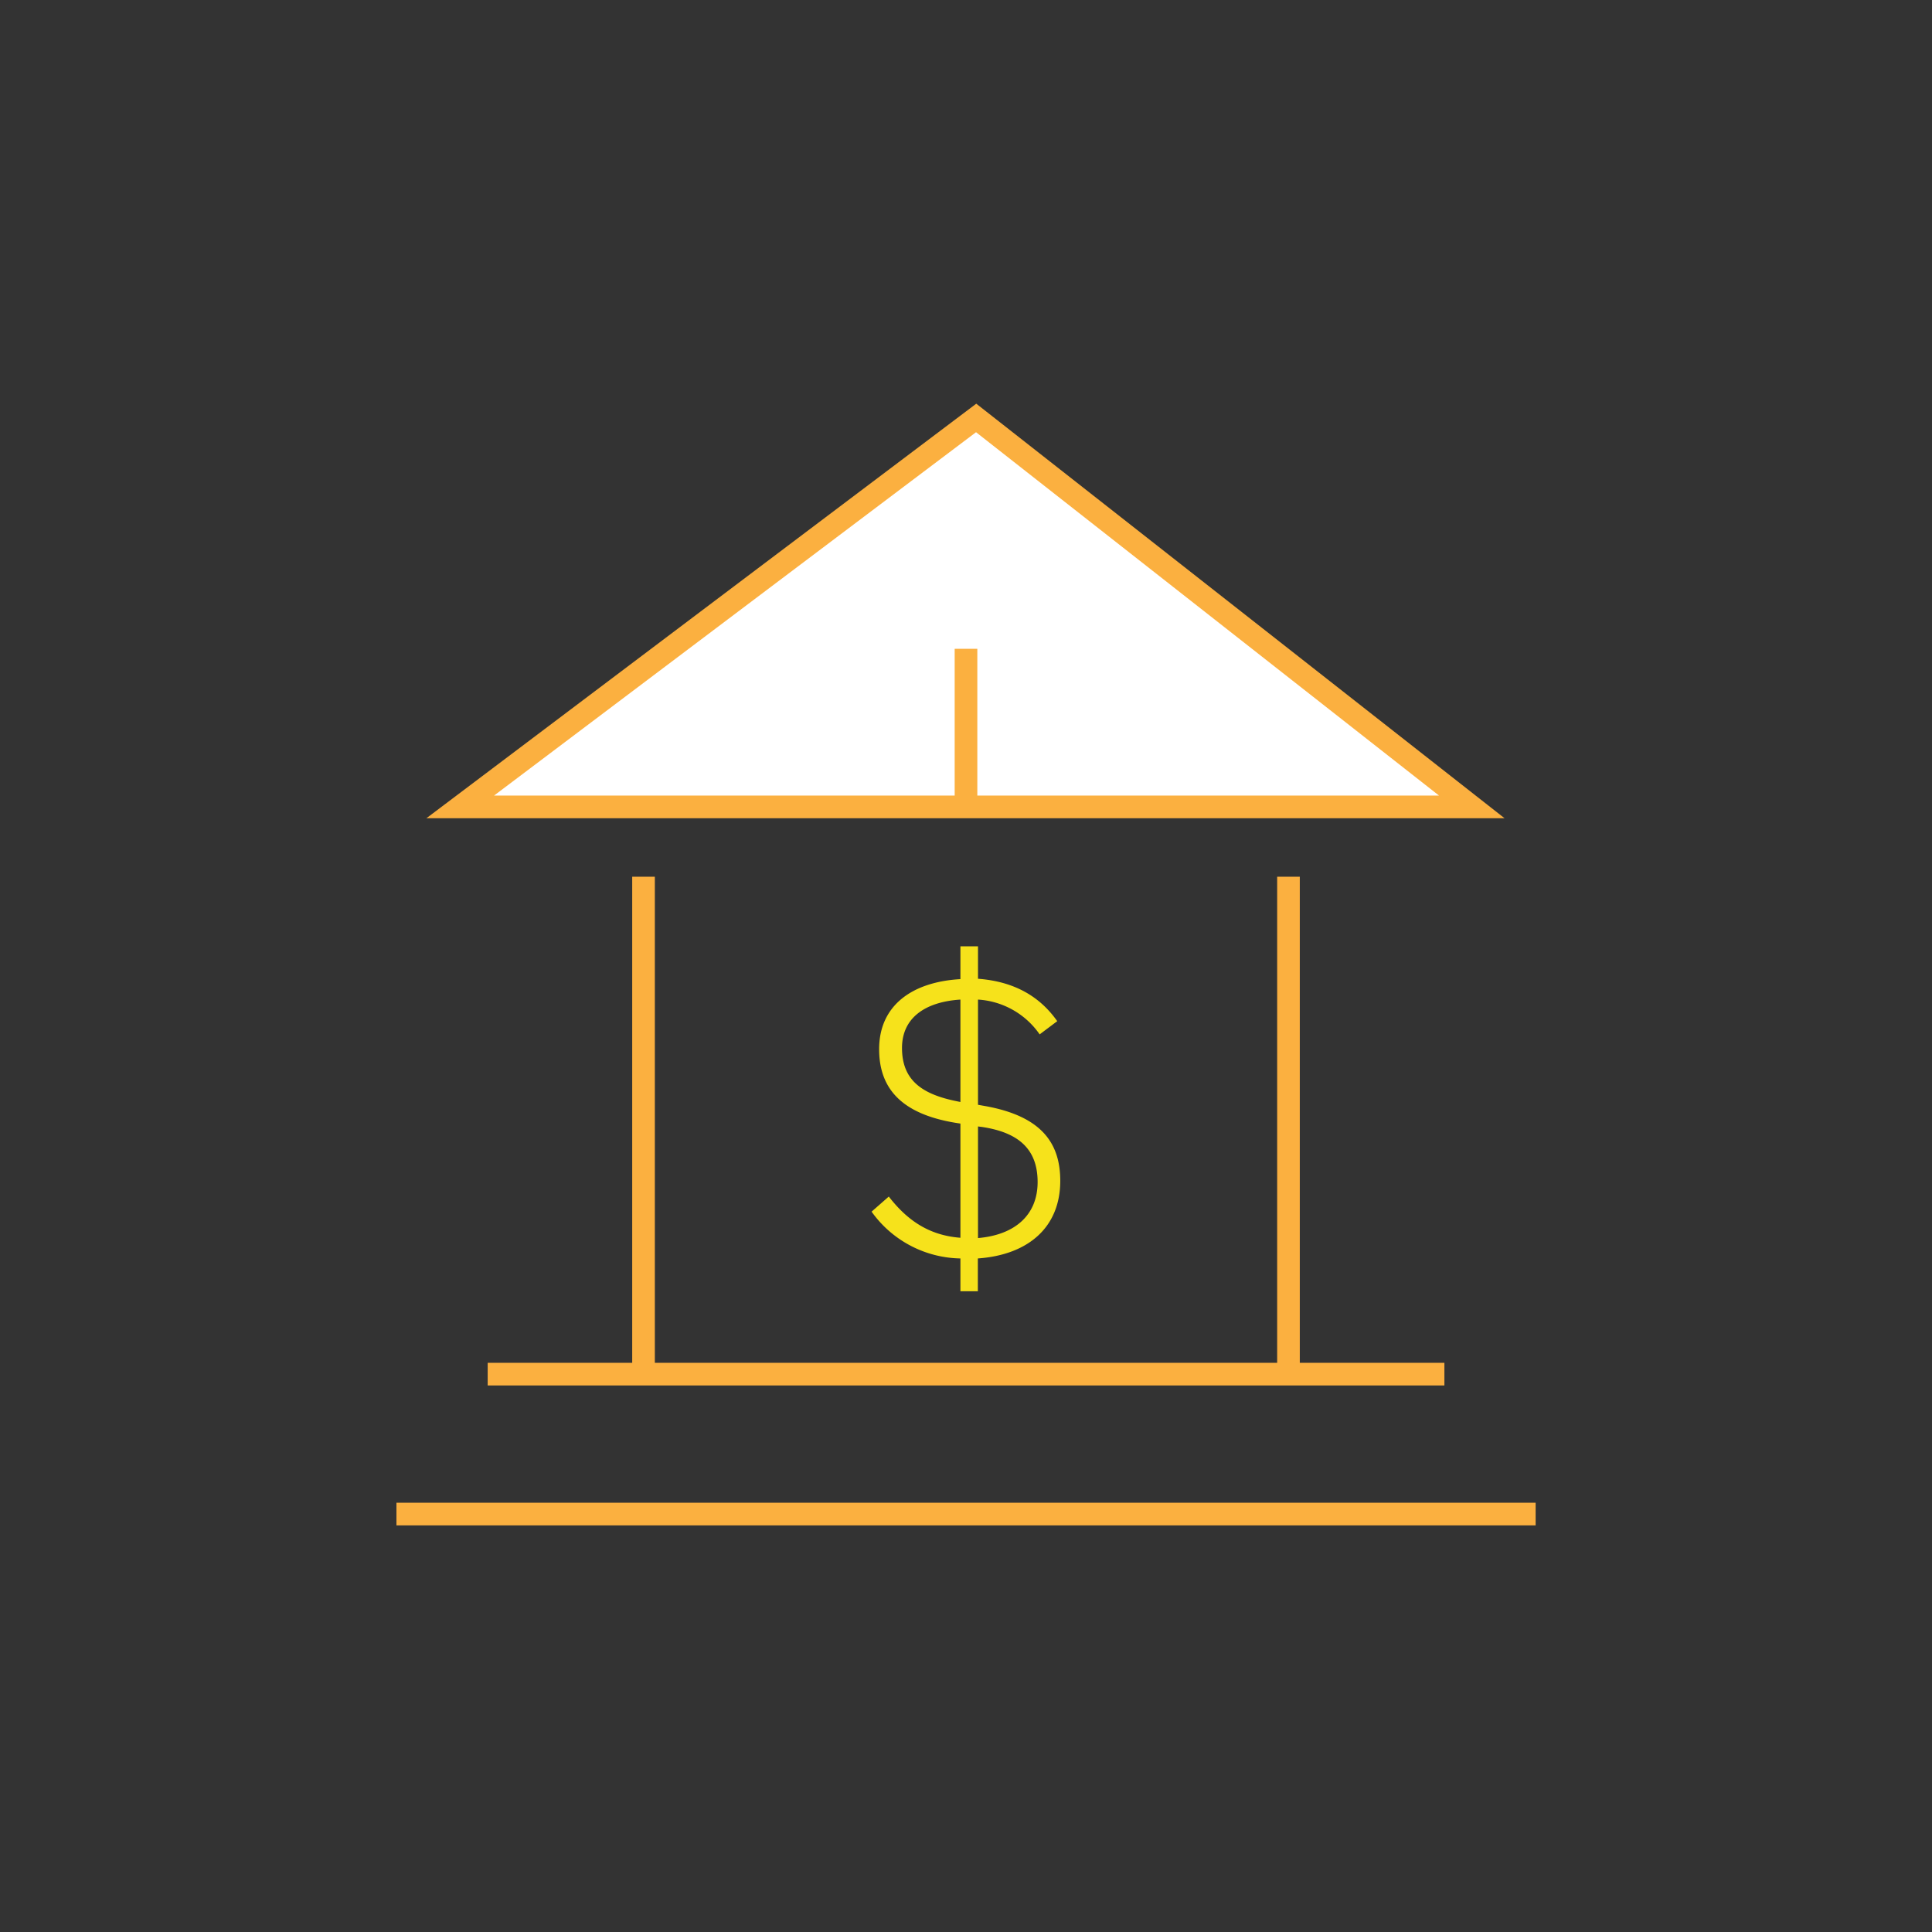
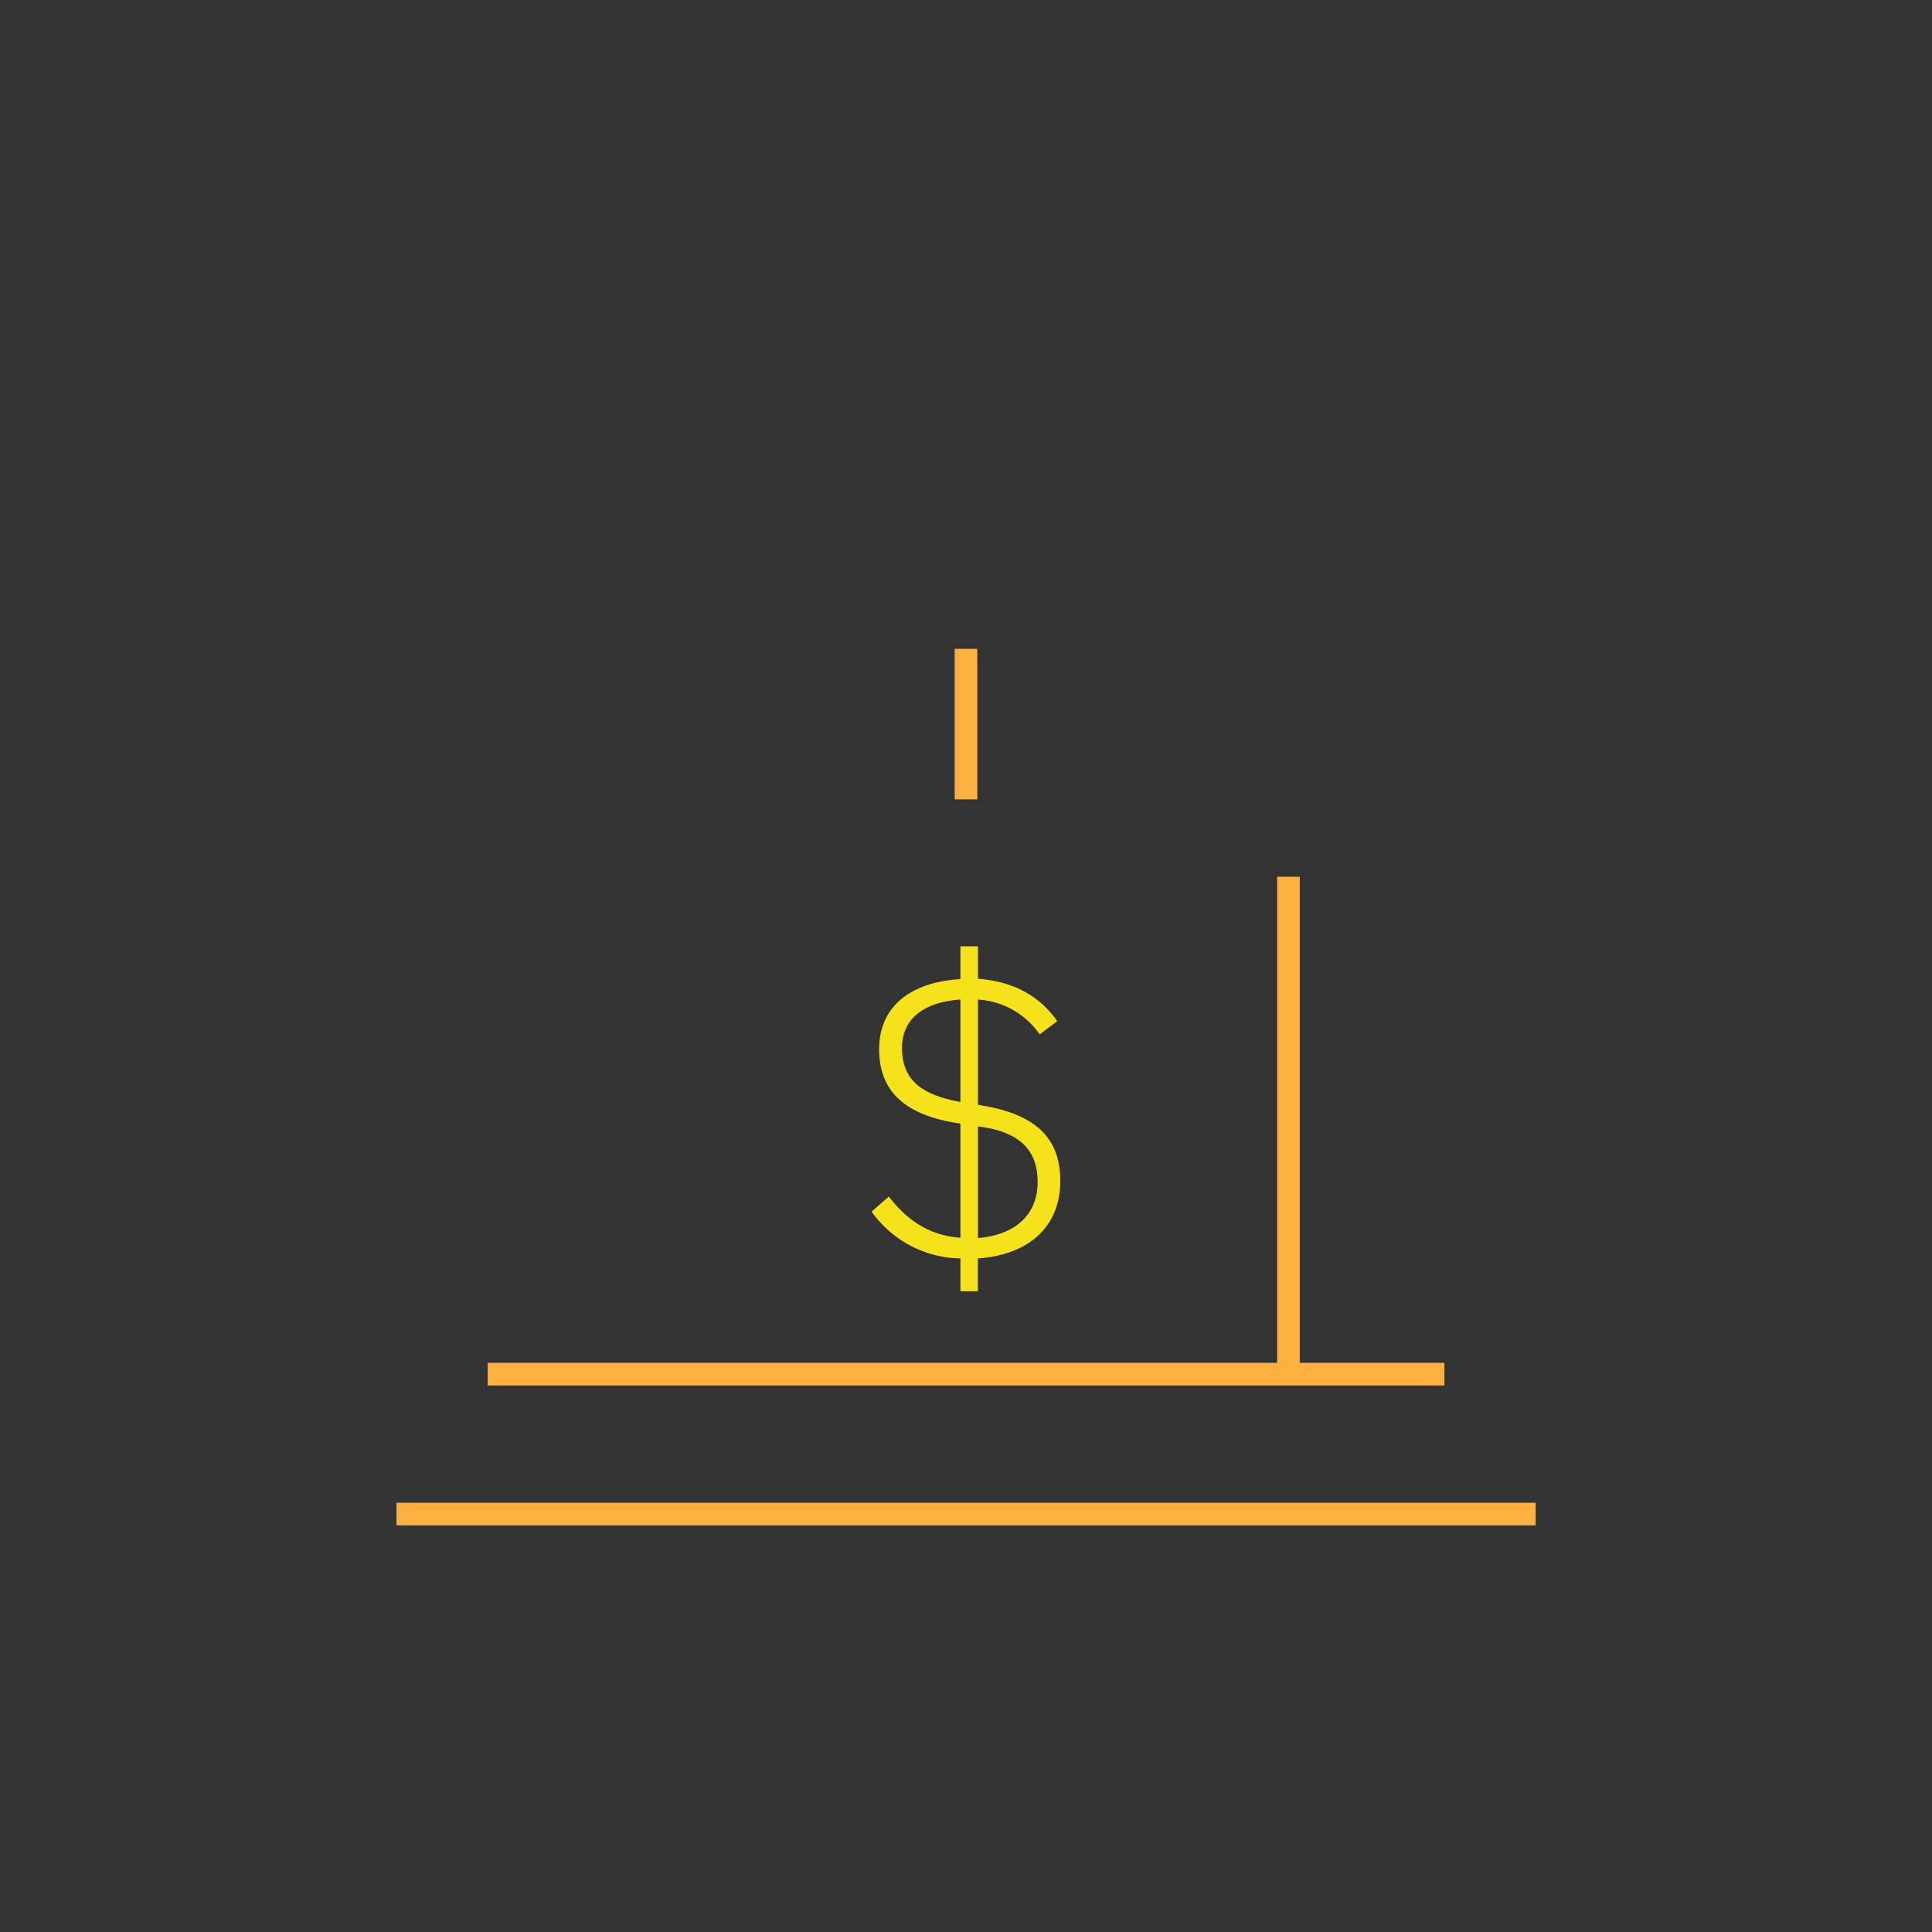
<svg xmlns="http://www.w3.org/2000/svg" id="Layer_2" data-name="Layer 2" viewBox="0 0 256 256">
  <rect x="0" y="0" width="256" height="256" fill="#333333" stroke="none" />
  <defs>
    <style>.cls-1{fill:#fff;}.cls-2{fill:#fbb040;}.cls-3{fill:#f6e21b;}</style>
  </defs>
  <title>Bank </title>
-   <polygon class="cls-1" points="129.34 55.38 60.98 106.92 195.02 106.92 129.34 55.38" />
-   <path class="cls-2" d="M199.36,108.42H56.5l72.86-54.93Zm-133.9-3H190.68L129.33,57.27Z" />
-   <rect class="cls-2" x="83.77" y="116.17" width="3" height="65.91" />
  <rect class="cls-2" x="169.23" y="116.17" width="3" height="65.91" />
  <rect class="cls-2" x="64.62" y="180.58" width="126.77" height="3" />
  <rect class="cls-2" x="52.53" y="199.12" width="150.95" height="3" />
  <path class="cls-3" d="M127.26,171.1v-4.35a14.75,14.75,0,0,1-11.77-6.2l2.28-2c2.38,3.07,5.25,5.14,9.49,5.46V148.88l-.64-.1c-7.42-1.22-10.13-4.77-10.13-9.76,0-5.78,4.35-8.91,10.77-9.28v-4.35h2.33v4.3c4.88.37,8.22,2.39,10.5,5.62l-2.33,1.75a10.72,10.72,0,0,0-8.17-4.61v13.94l.9.16c7.48,1.33,10,4.88,10,9.92,0,6.15-4.24,9.81-10.92,10.28v4.35Zm-.53-25.19.53.11V132.45c-4.77.31-7.74,2.49-7.74,6.41C119.52,143.21,122.27,145,126.73,145.91Zm3.23,3.4-.37-.05v14.79c4.93-.42,7.9-3.08,7.9-7.42C137.49,152.12,134.79,150,130,149.31Z" />
  <rect class="cls-2" x="126.5" y="85.97" width="3" height="19.95" />
</svg>